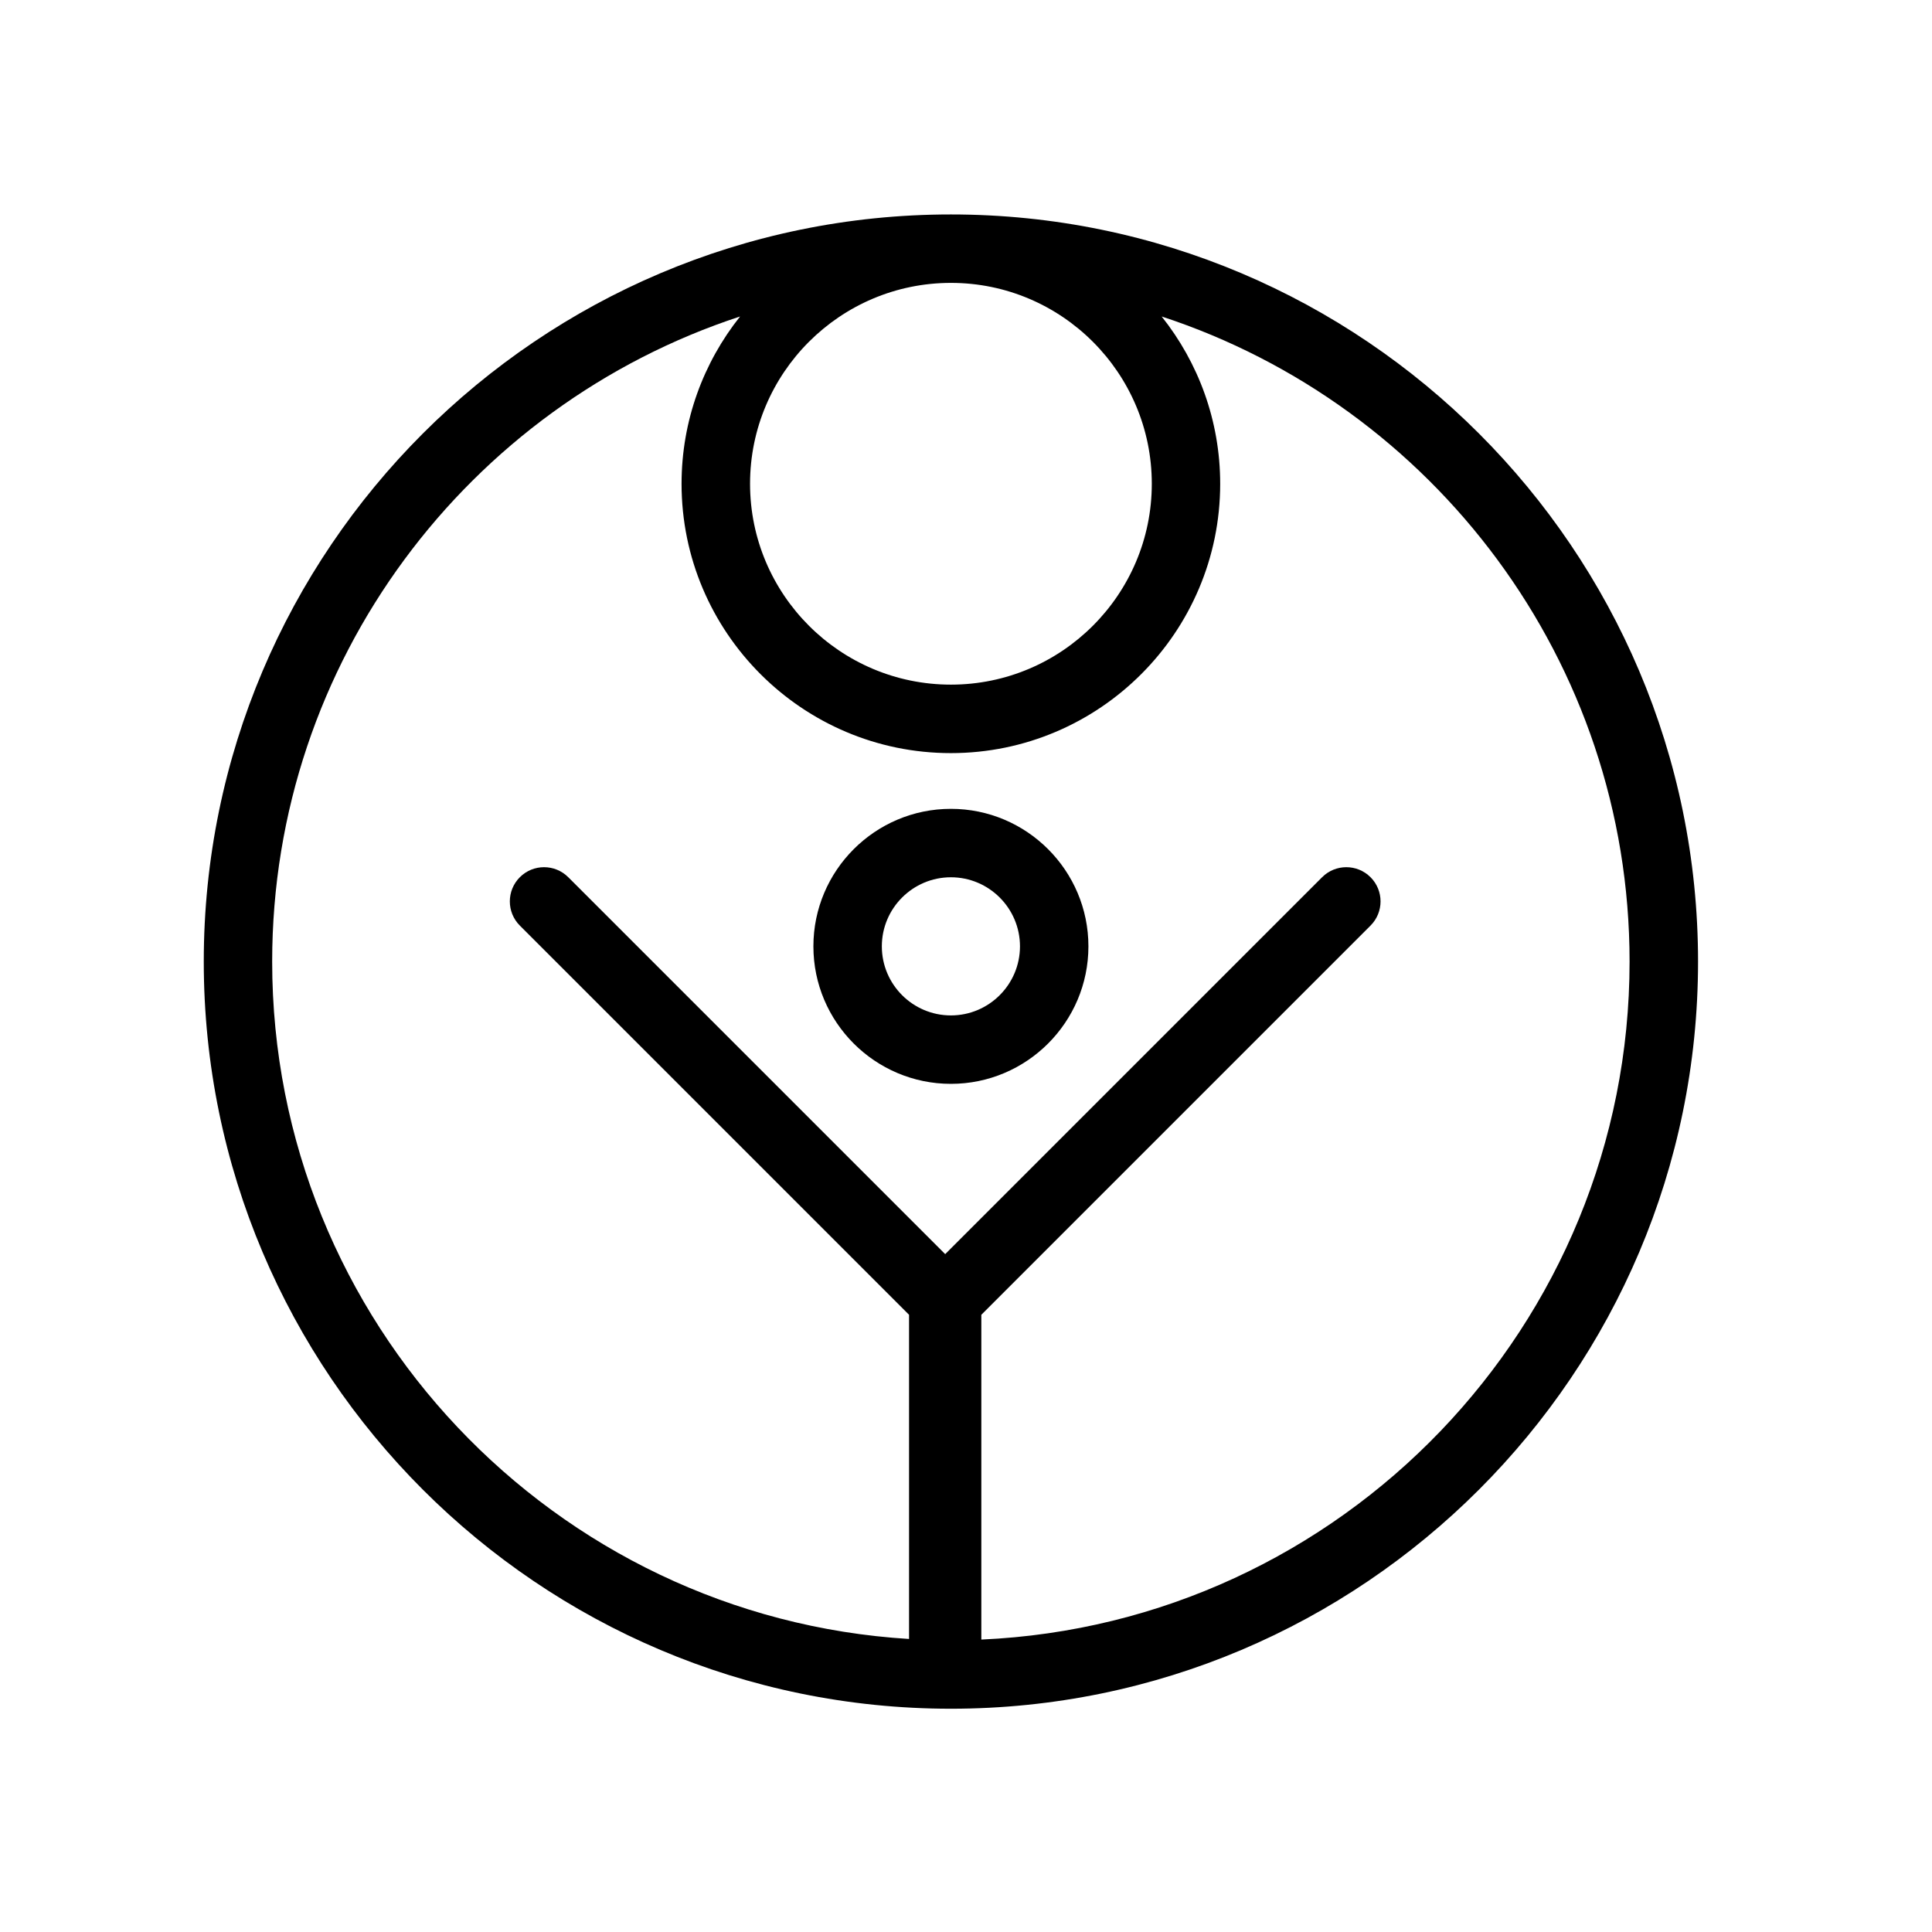
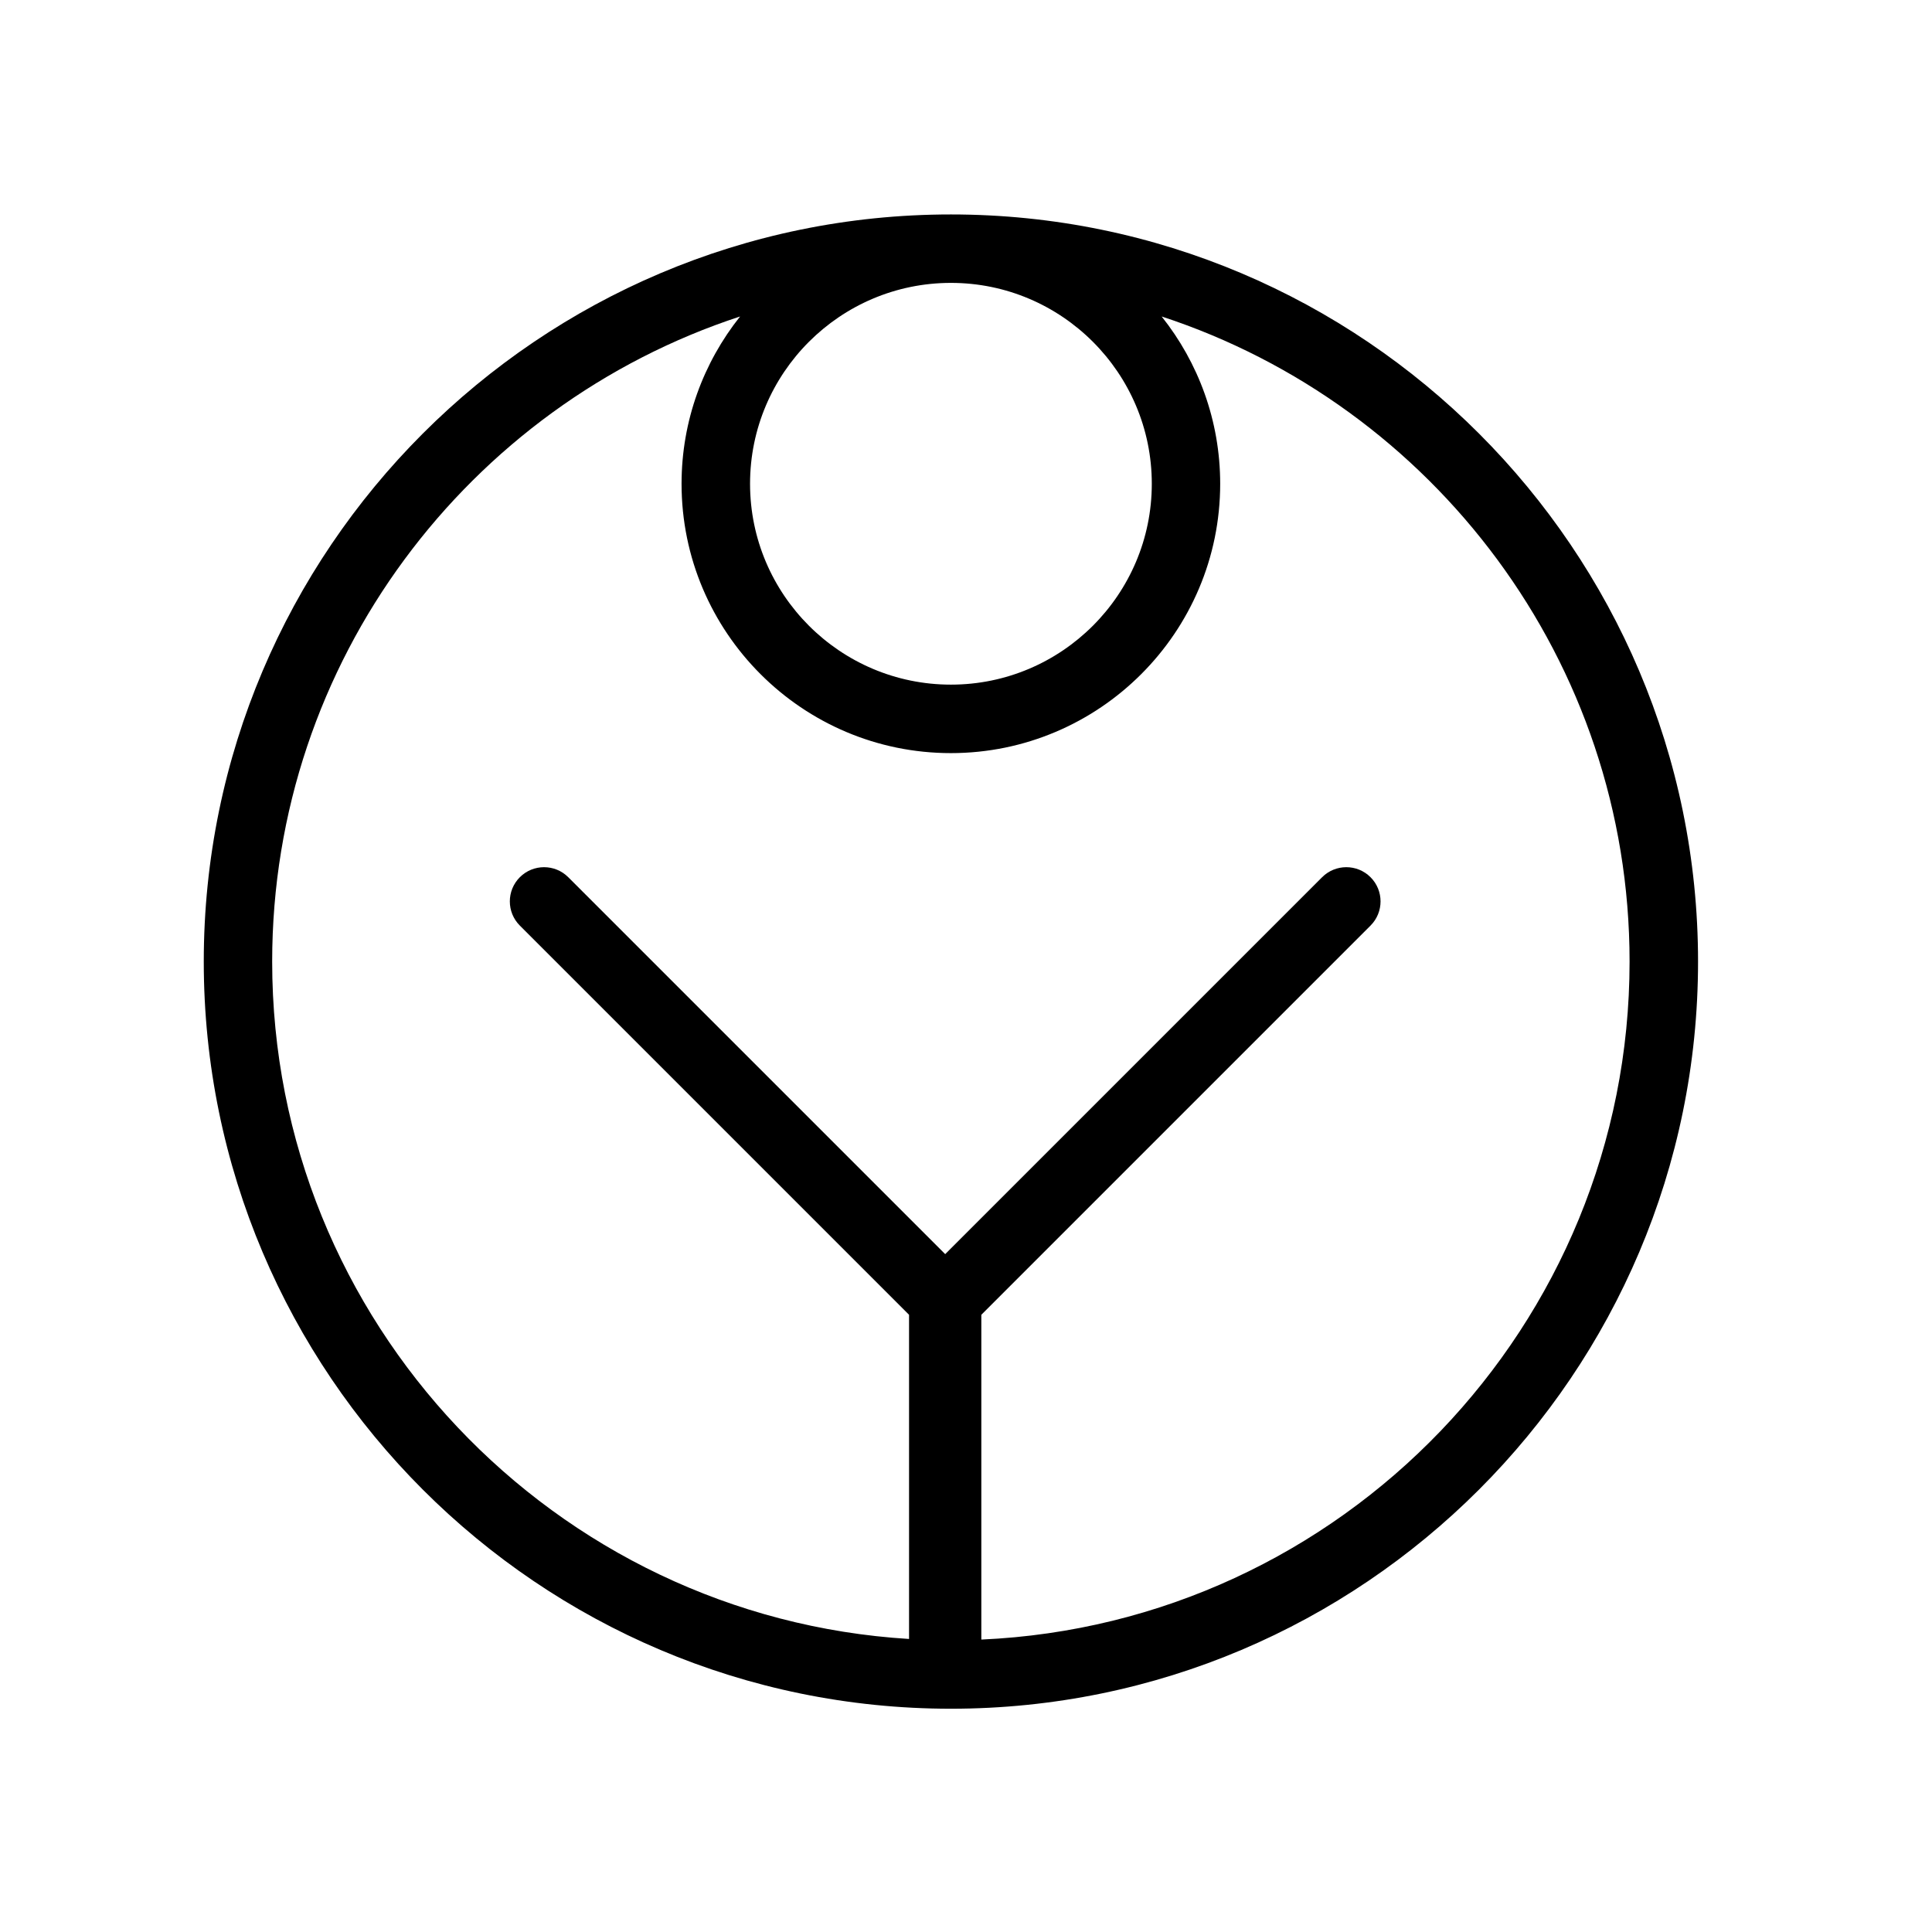
<svg xmlns="http://www.w3.org/2000/svg" fill="#000000" width="800px" height="800px" version="1.1" viewBox="144 144 512 512">
  <g>
    <path d="m396 200.83c-109.18 0-198 88.82-198 198s88.82 198 198 198c109.18 0 198-88.82 198-198 0.004-109.18-88.82-198-198-198zm53.238 71.371c0 29.355-23.883 53.234-53.234 53.234-29.355 0-53.234-23.883-53.234-53.234 0-29.355 23.883-53.234 53.234-53.234 29.352 0 53.234 23.883 53.234 53.234zm-45.176 306.3v-86.07l103.14-103.14c3.543-3.543 3.543-9.285 0-12.824-3.543-3.539-9.281-3.539-12.824 0l-99.891 99.891-99.895-99.891c-3.543-3.539-9.281-3.539-12.824 0-3.543 3.543-3.543 9.285 0 12.824l103.14 103.14v85.91c-94.031-5.746-168.78-84.055-168.78-179.51 0-79.68 52.086-147.41 124-170.96-9.695 12.188-15.508 27.594-15.508 44.34 0 39.355 32.016 71.371 71.371 71.371 39.355 0 71.371-32.016 71.371-71.371 0-16.746-5.812-32.152-15.508-44.34 71.906 23.555 124 91.289 124 170.96 0.004 96.469-76.352 175.43-171.8 179.67z" />
-     <path d="m396 358.35c-20.094 0-36.441 16.348-36.441 36.441s16.348 36.441 36.441 36.441 36.441-16.348 36.441-36.441-16.348-36.441-36.441-36.441zm0 54.746c-10.094 0-18.305-8.211-18.305-18.305s8.211-18.305 18.305-18.305 18.305 8.211 18.305 18.305-8.211 18.305-18.305 18.305z" />
  </g>
</svg>